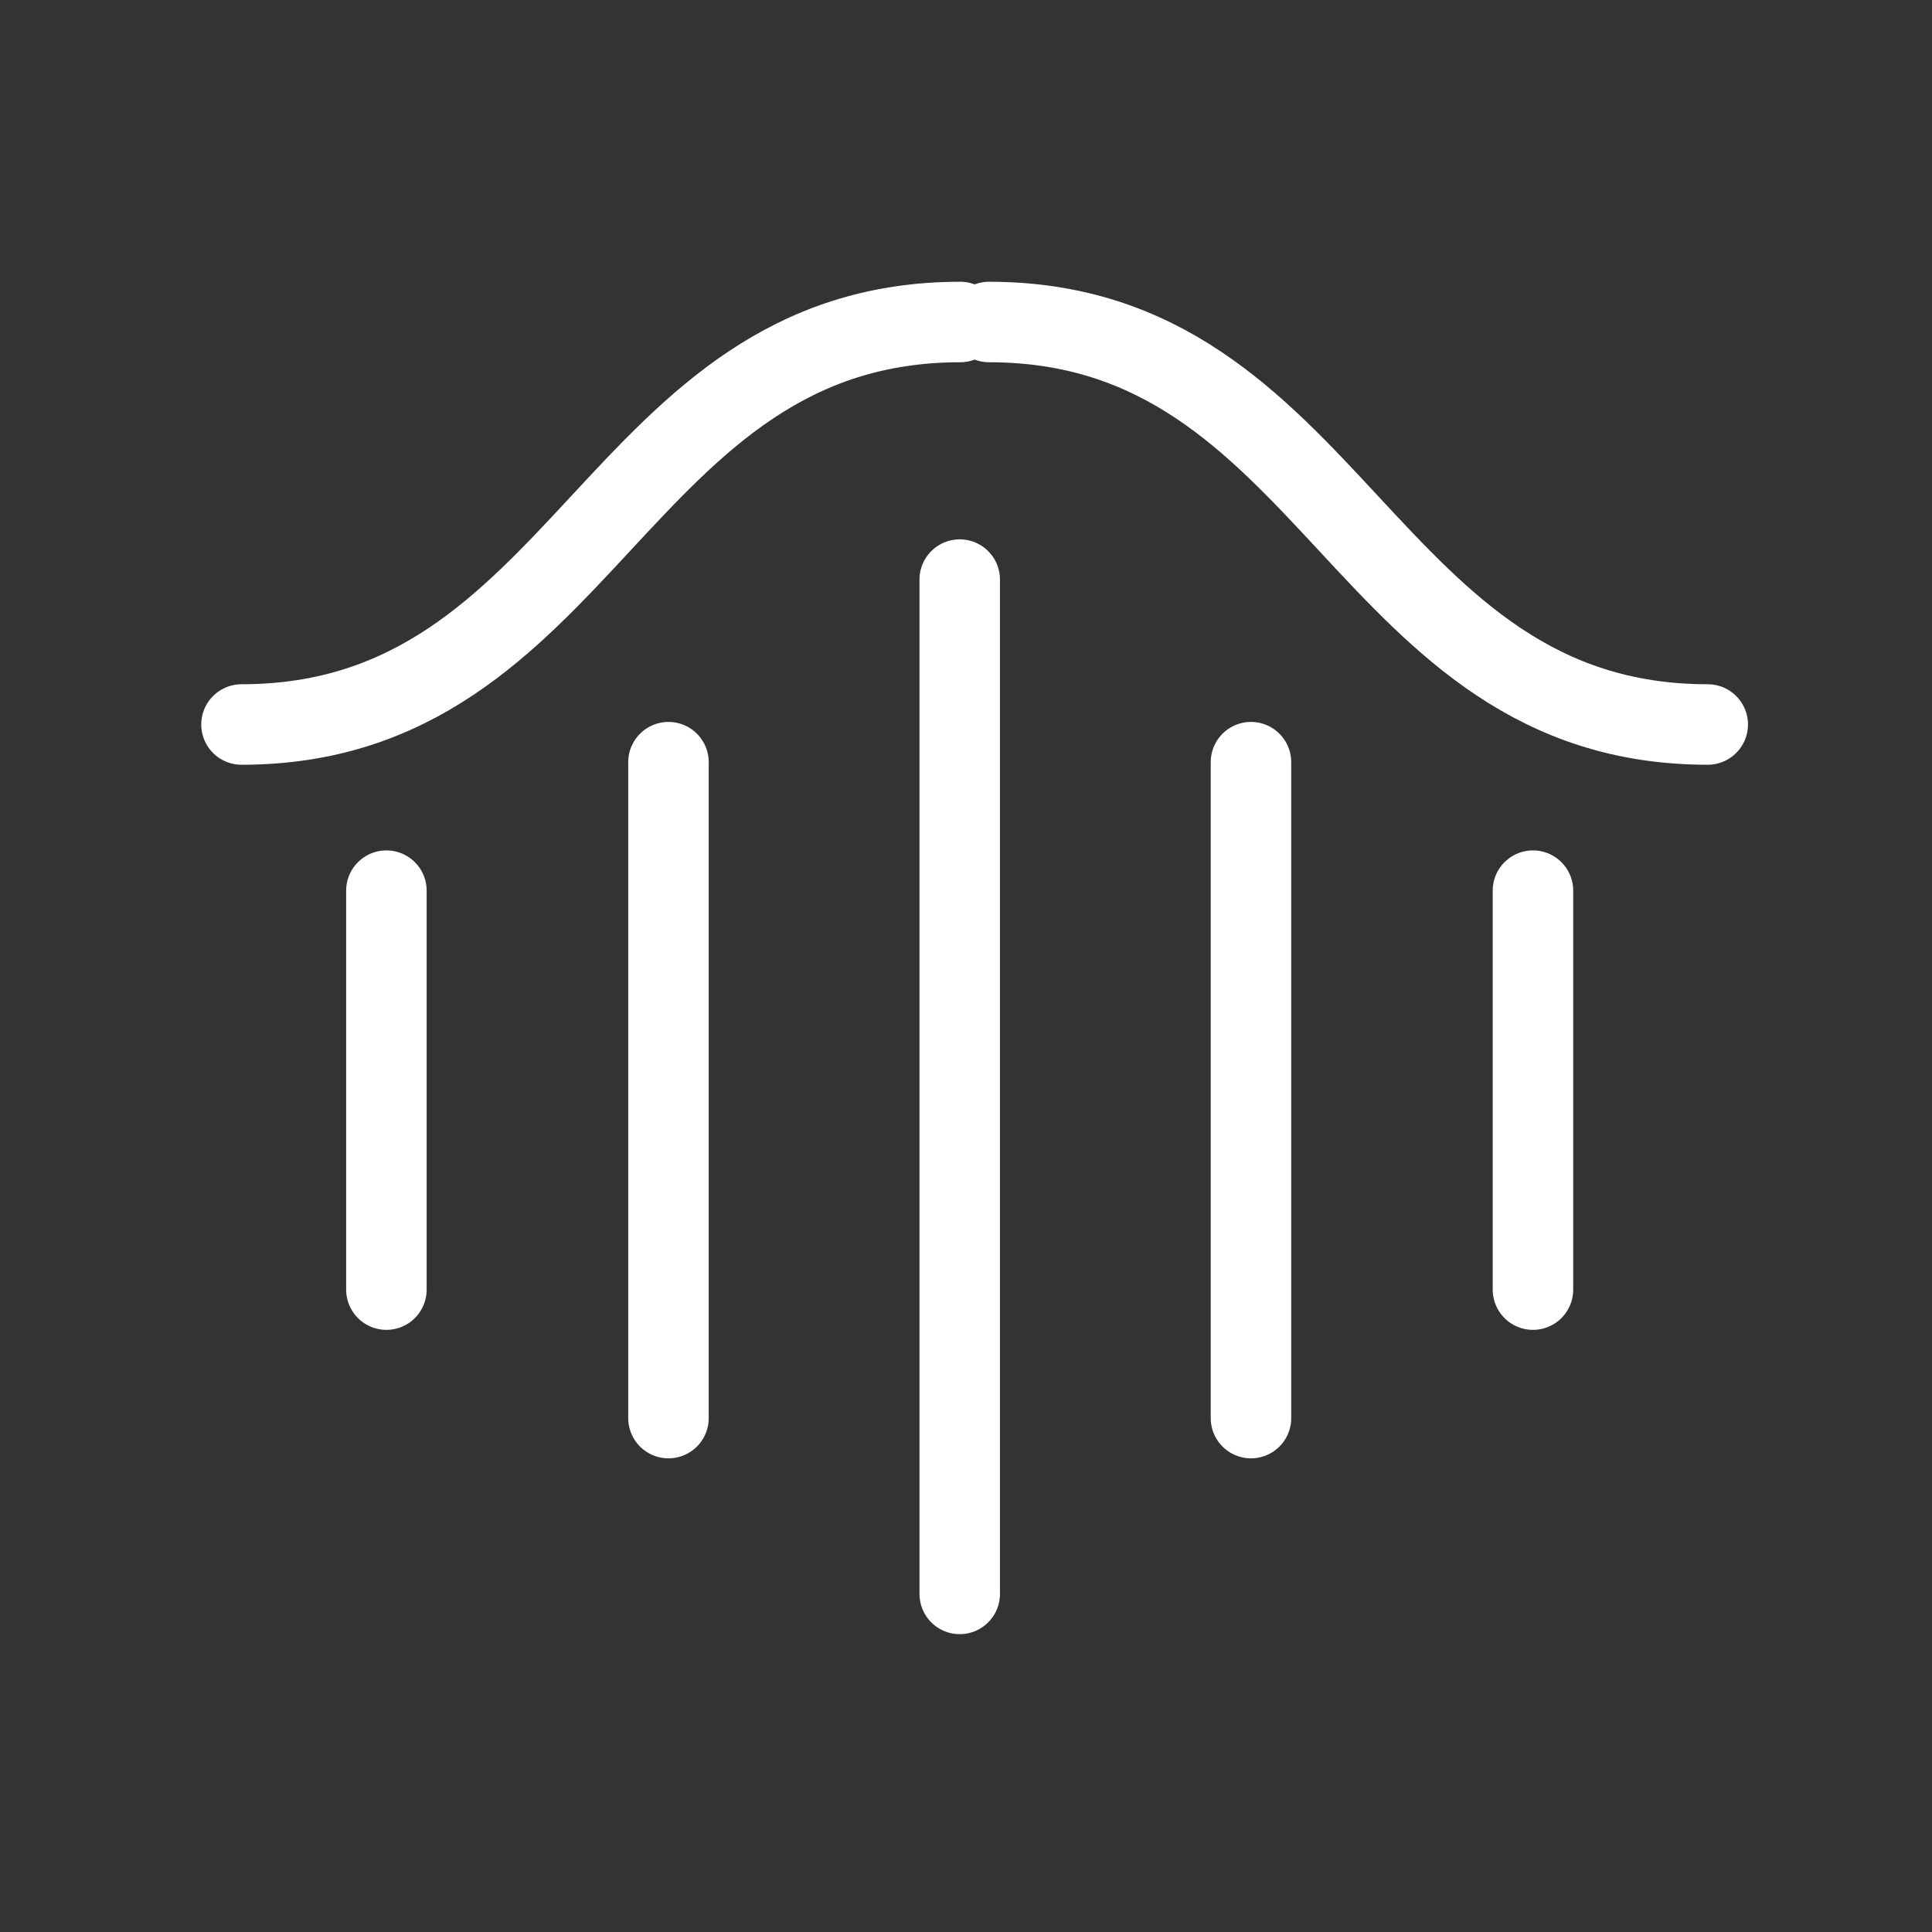
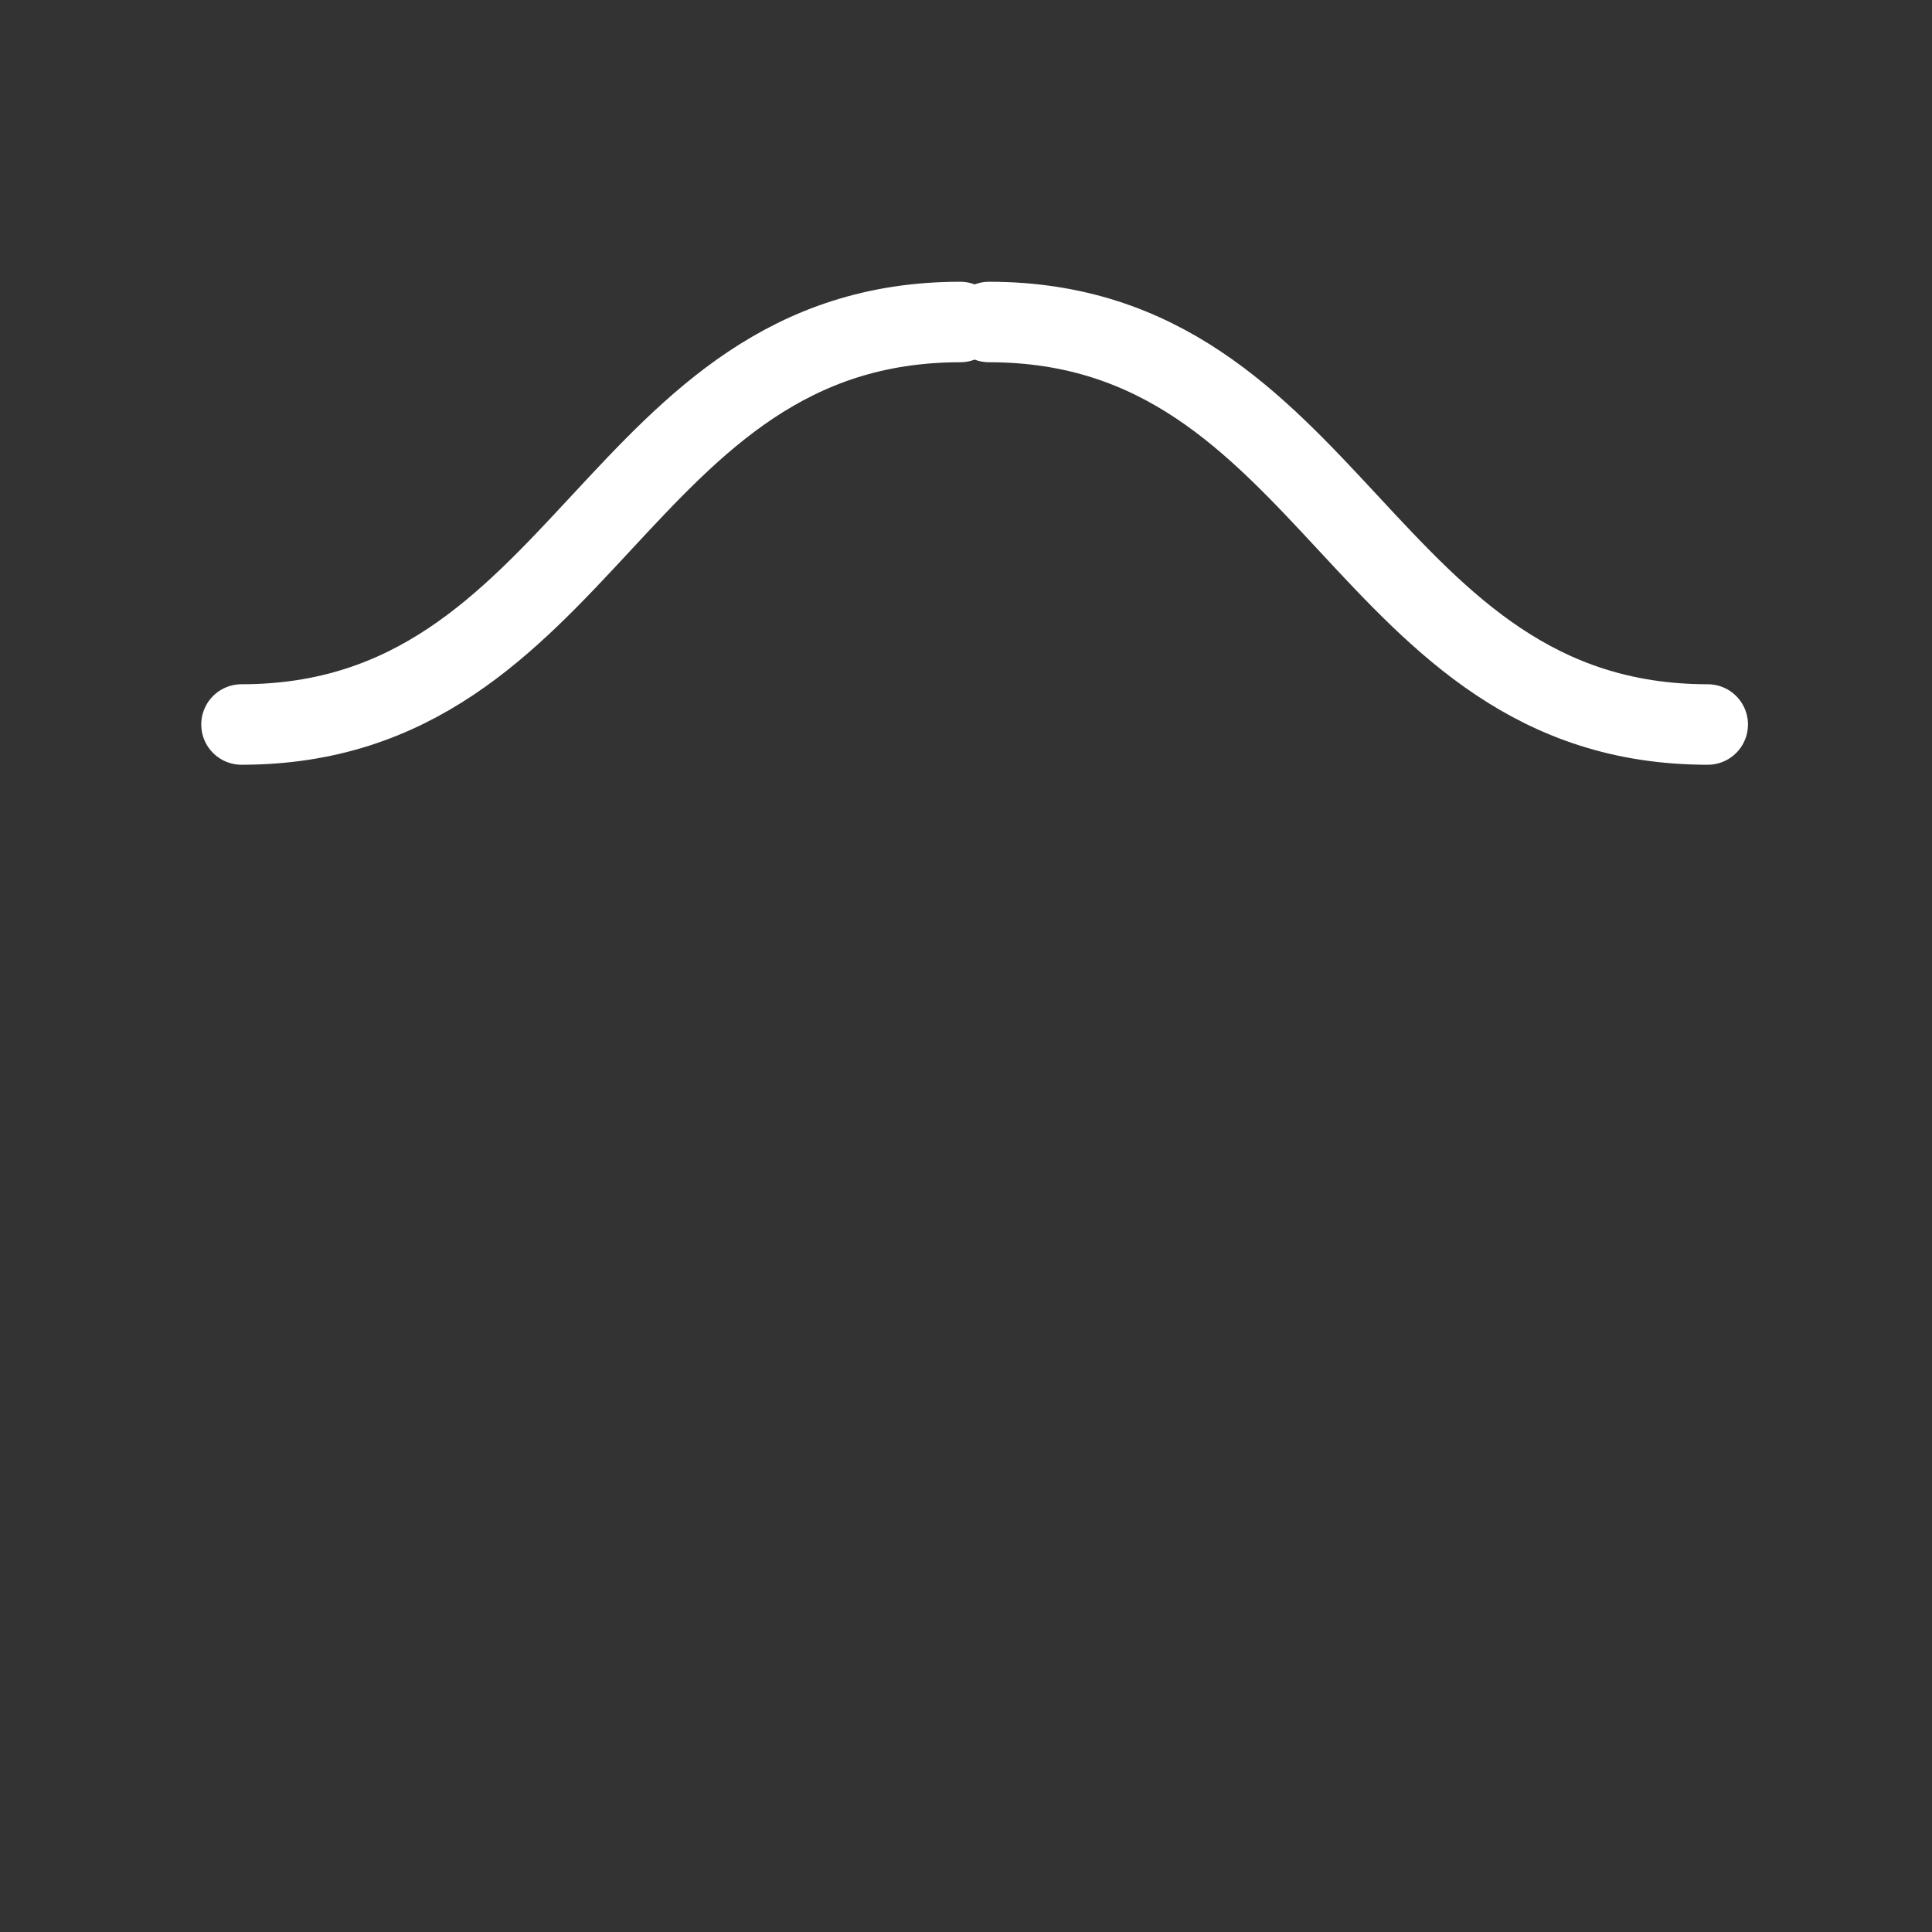
<svg xmlns="http://www.w3.org/2000/svg" width="24" height="24" fill="none">
  <rect width="100%" height="100%" fill="#333333" stroke="none" />
-   <path stroke="#fff" stroke-linecap="round" stroke-linejoin="round" stroke-miterlimit="10" d="M11.922 19.8V7.2M15.54 17.616V9.468M8.304 17.616V9.468M19.043 16.02v-4.956M4.8 16.02v-4.956" />
  <path stroke="#fff" stroke-linecap="round" d="M3 9c4.286 0 4.643-5 8.929-5M21.214 9c-4.285 0-4.642-5-8.928-5" />
</svg>